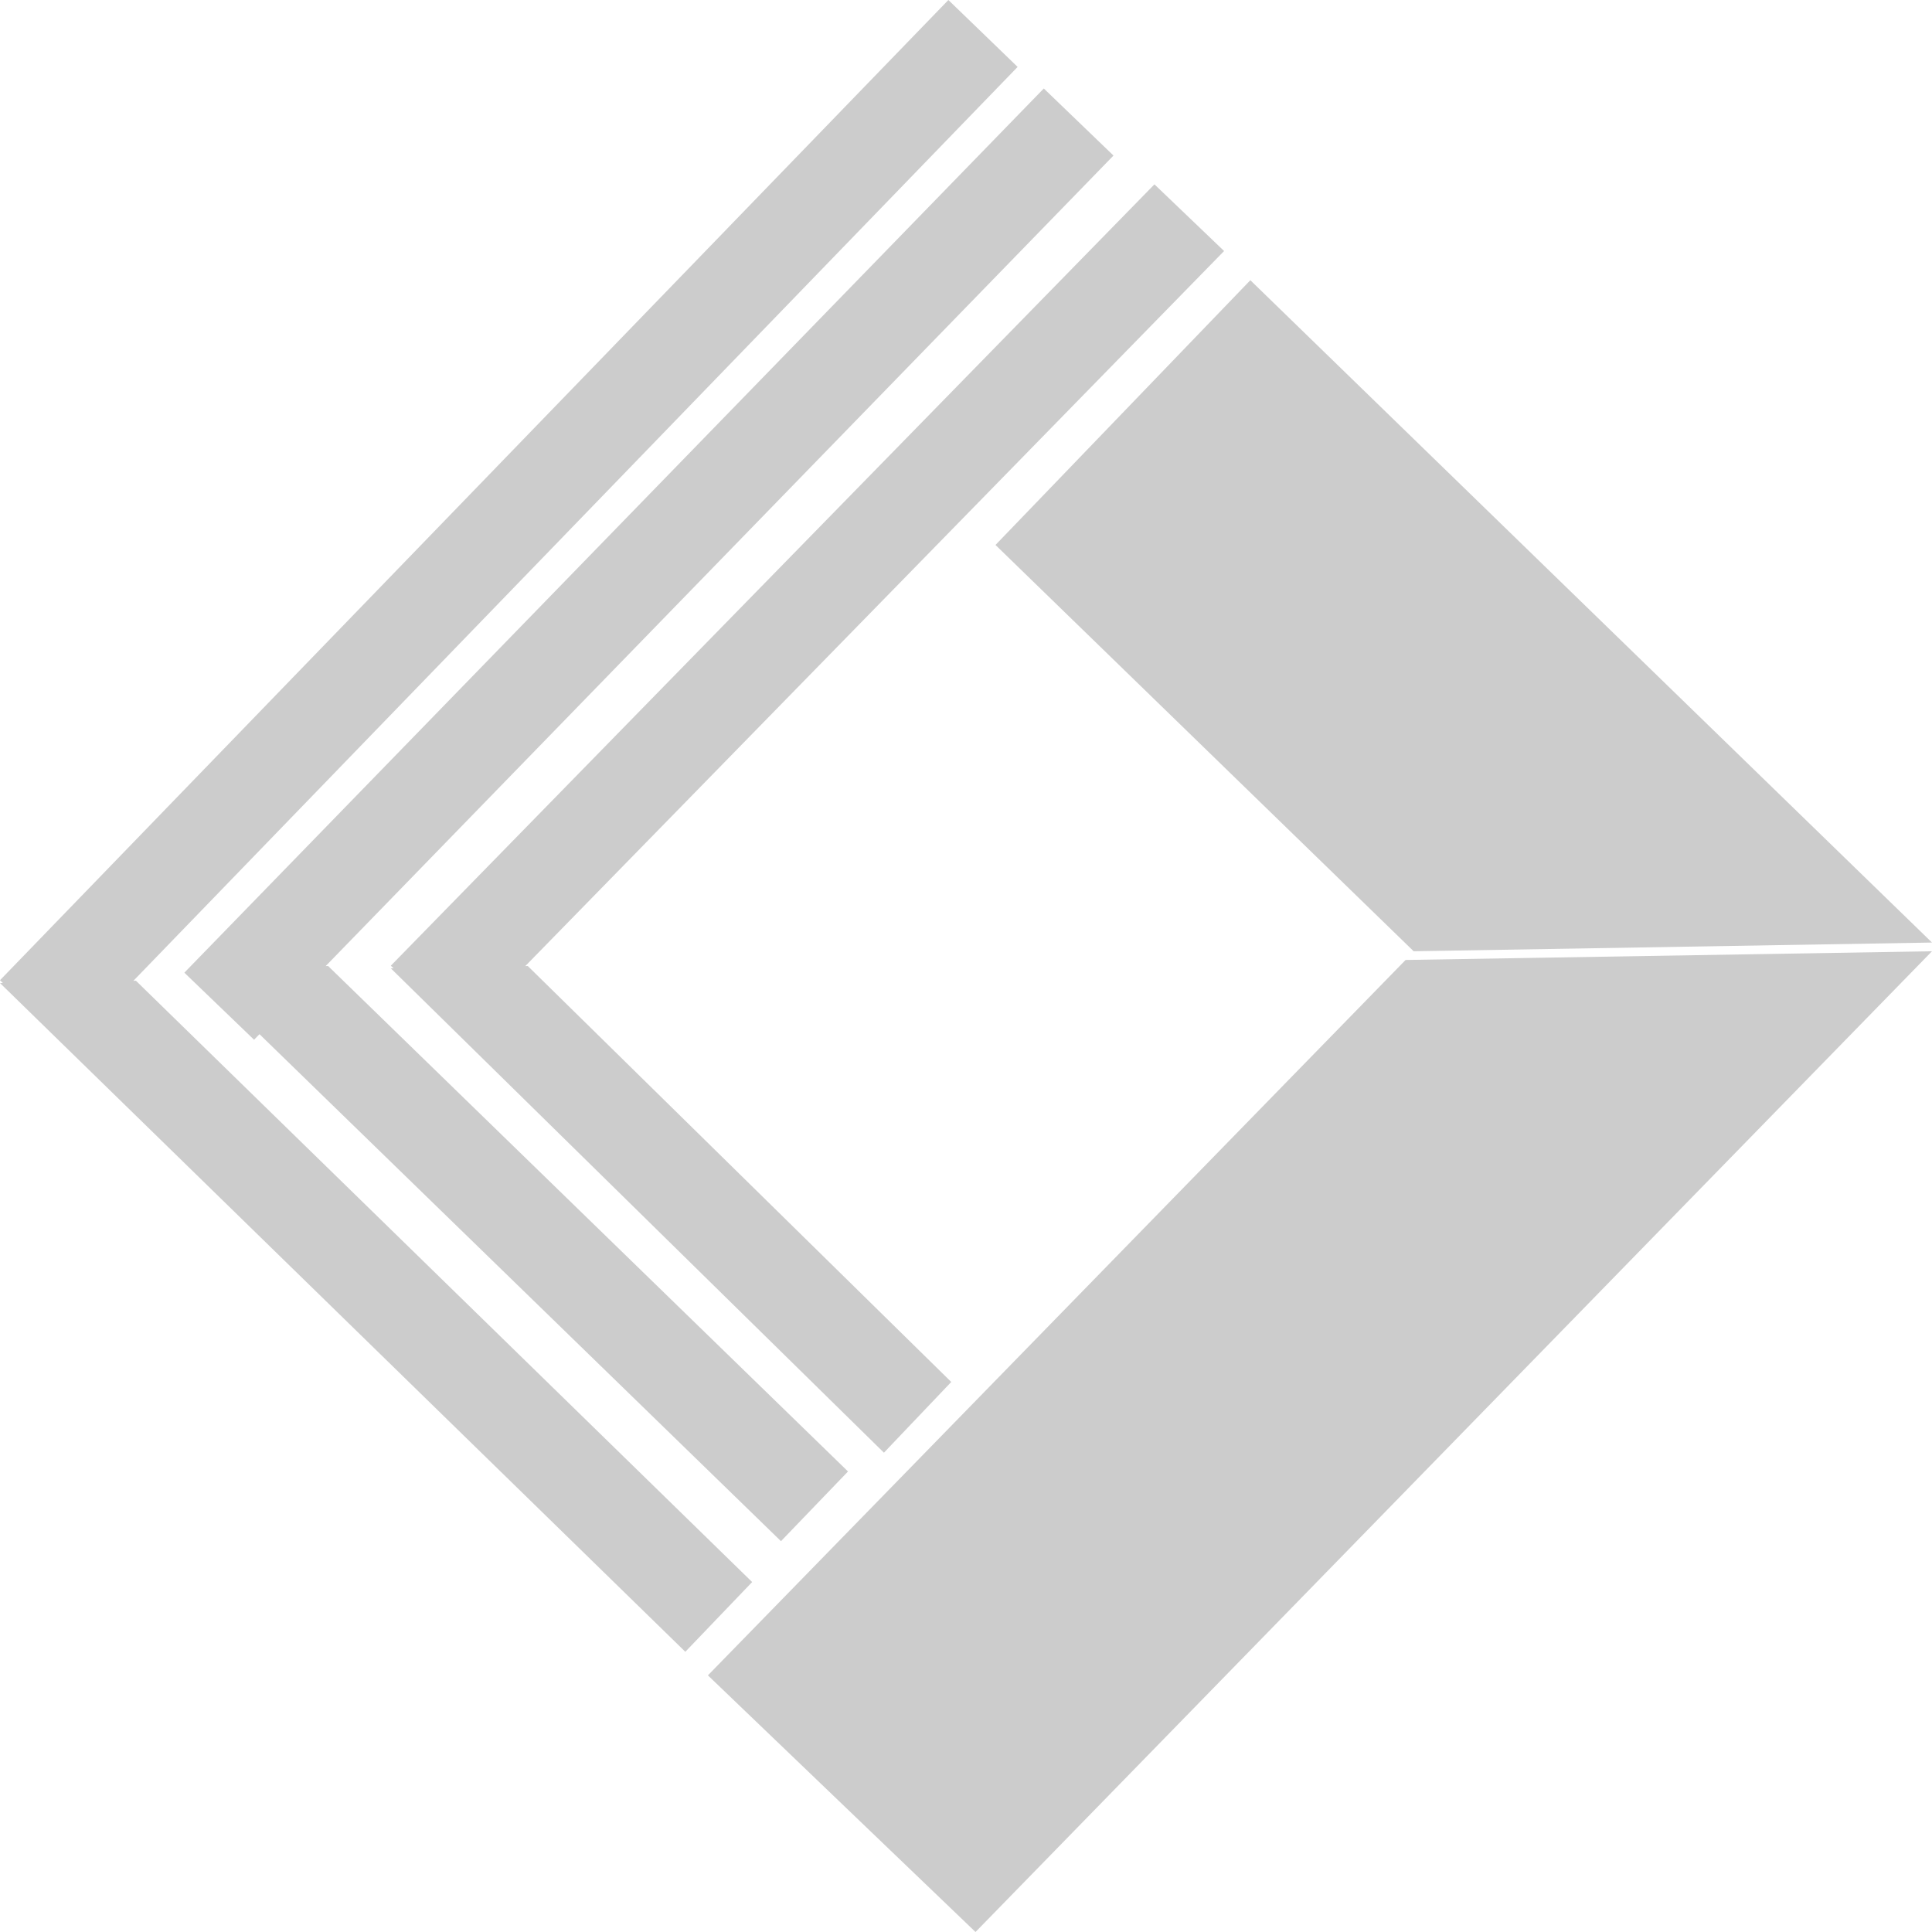
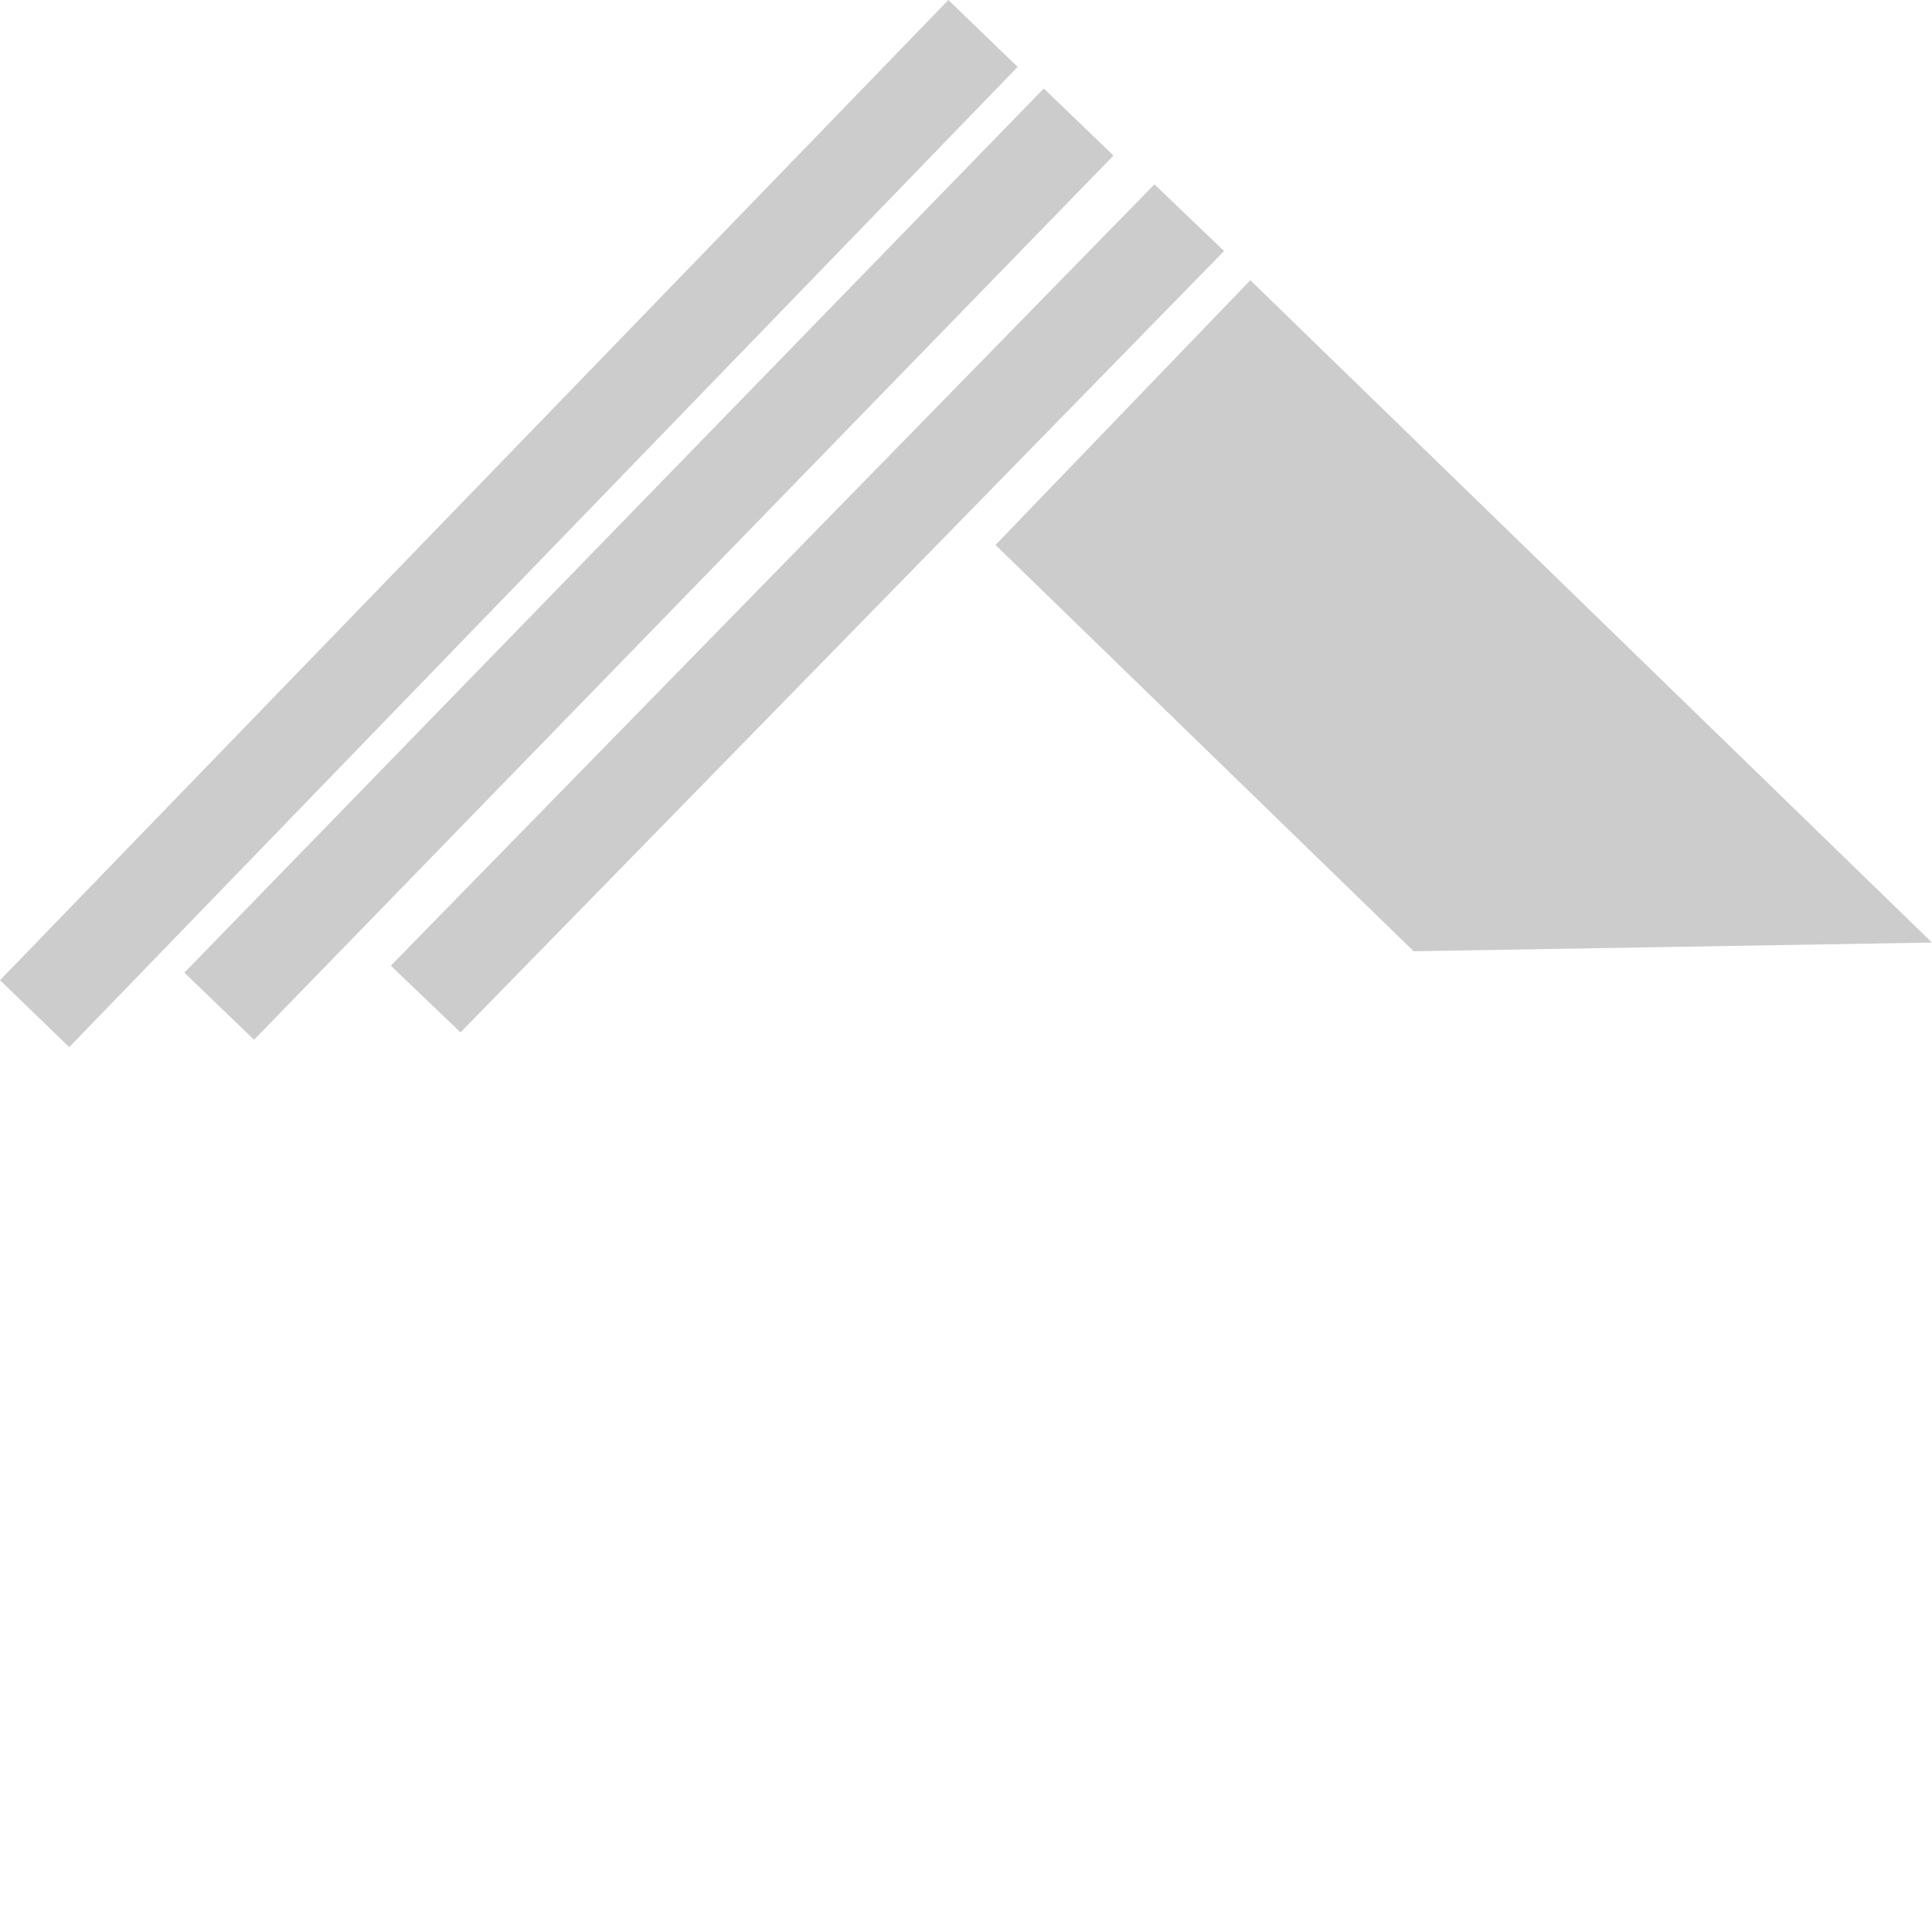
<svg xmlns="http://www.w3.org/2000/svg" width="262" height="262">
  <g fill="#ccc" fill-rule="evenodd">
-     <path d="M128.61 0 0 132.926 9.39 142 138 9.074zM34.454 141 25 131.905 141.55 12l9.45 9.095zM135 73.903 191.708 129 262 127.82l-9.323-9.058-24.27-23.58L169.56 38zM62.45 140 53 130.959 156.554 25 166 34.041z" />
-     <path d="M53 131.317 71.571 131 129 187.41l-9.13 9.59zm-27-.004L44.494 131 115 199.548 105.909 209zm-26 2L92.937 224l9.063-9.458L18.436 133zm190.61-3.13L96 227.197 132.291 262l96.714-99.174 23.84-24.44L262 129z" />
+     <path d="M128.61 0 0 132.926 9.39 142 138 9.074zM34.454 141 25 131.905 141.55 12l9.45 9.095zM135 73.903 191.708 129 262 127.82l-9.323-9.058-24.27-23.58L169.56 38zM62.45 140 53 130.959 156.554 25 166 34.041" />
  </g>
</svg>